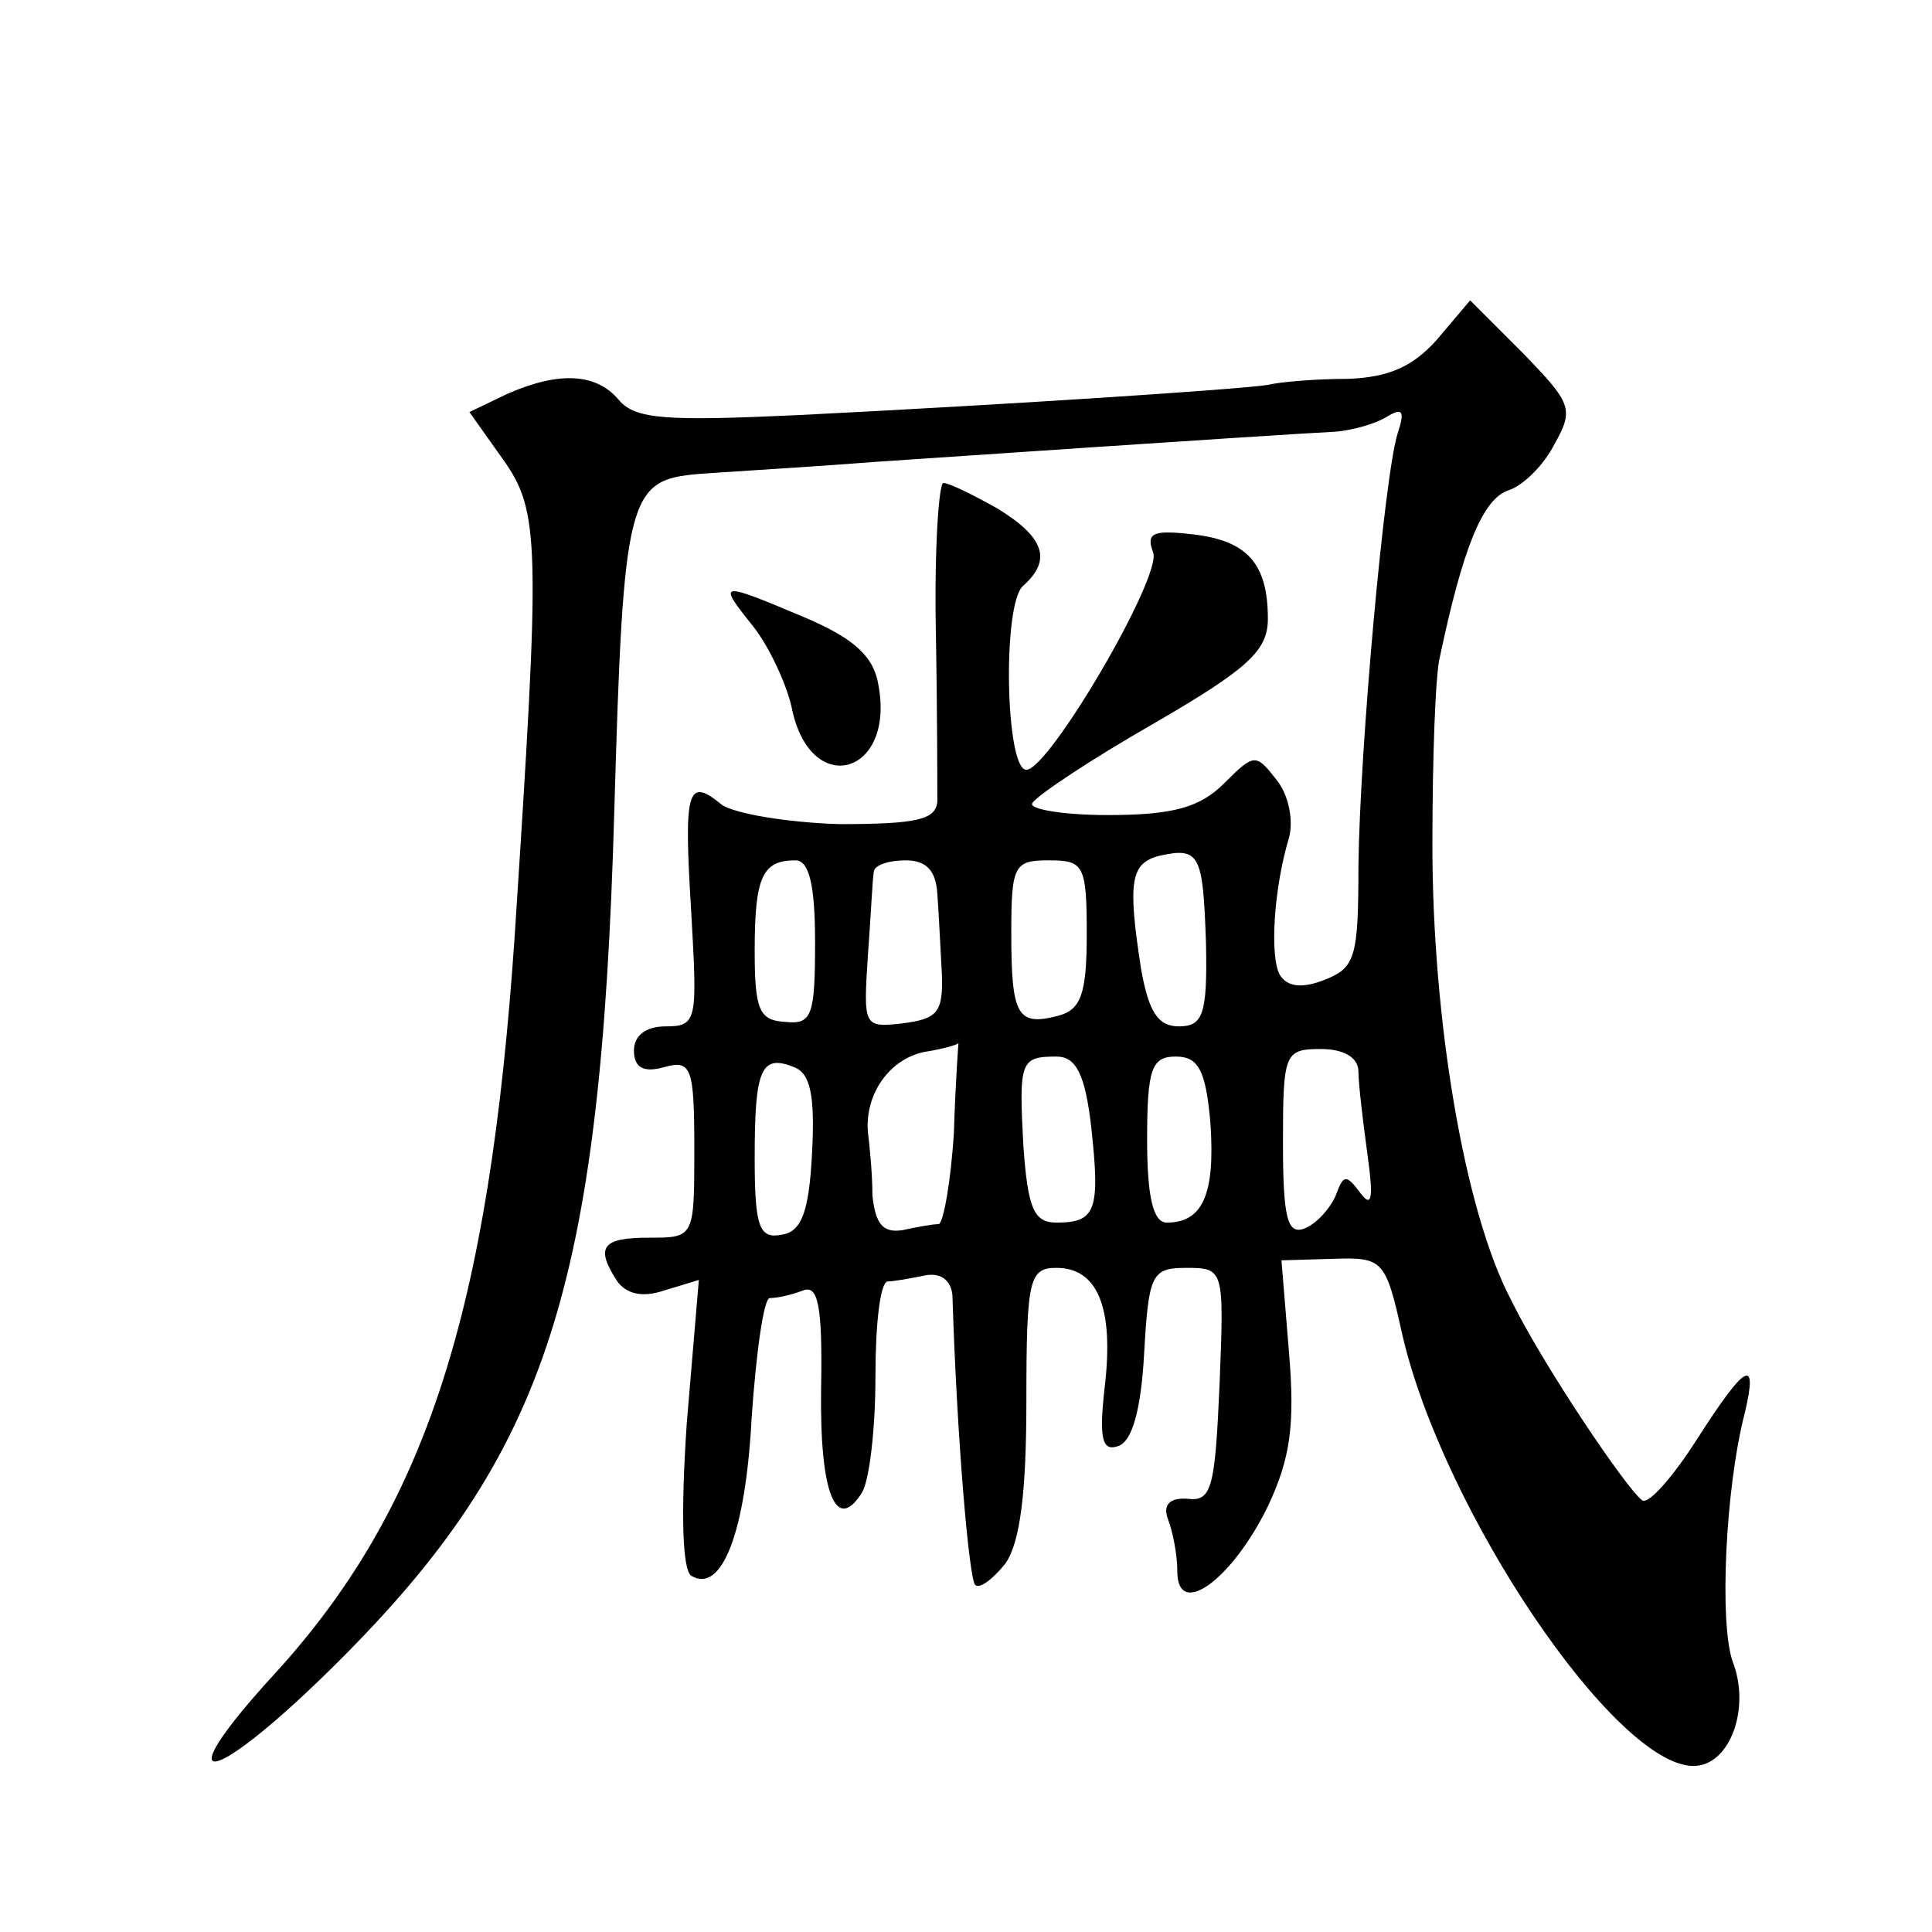
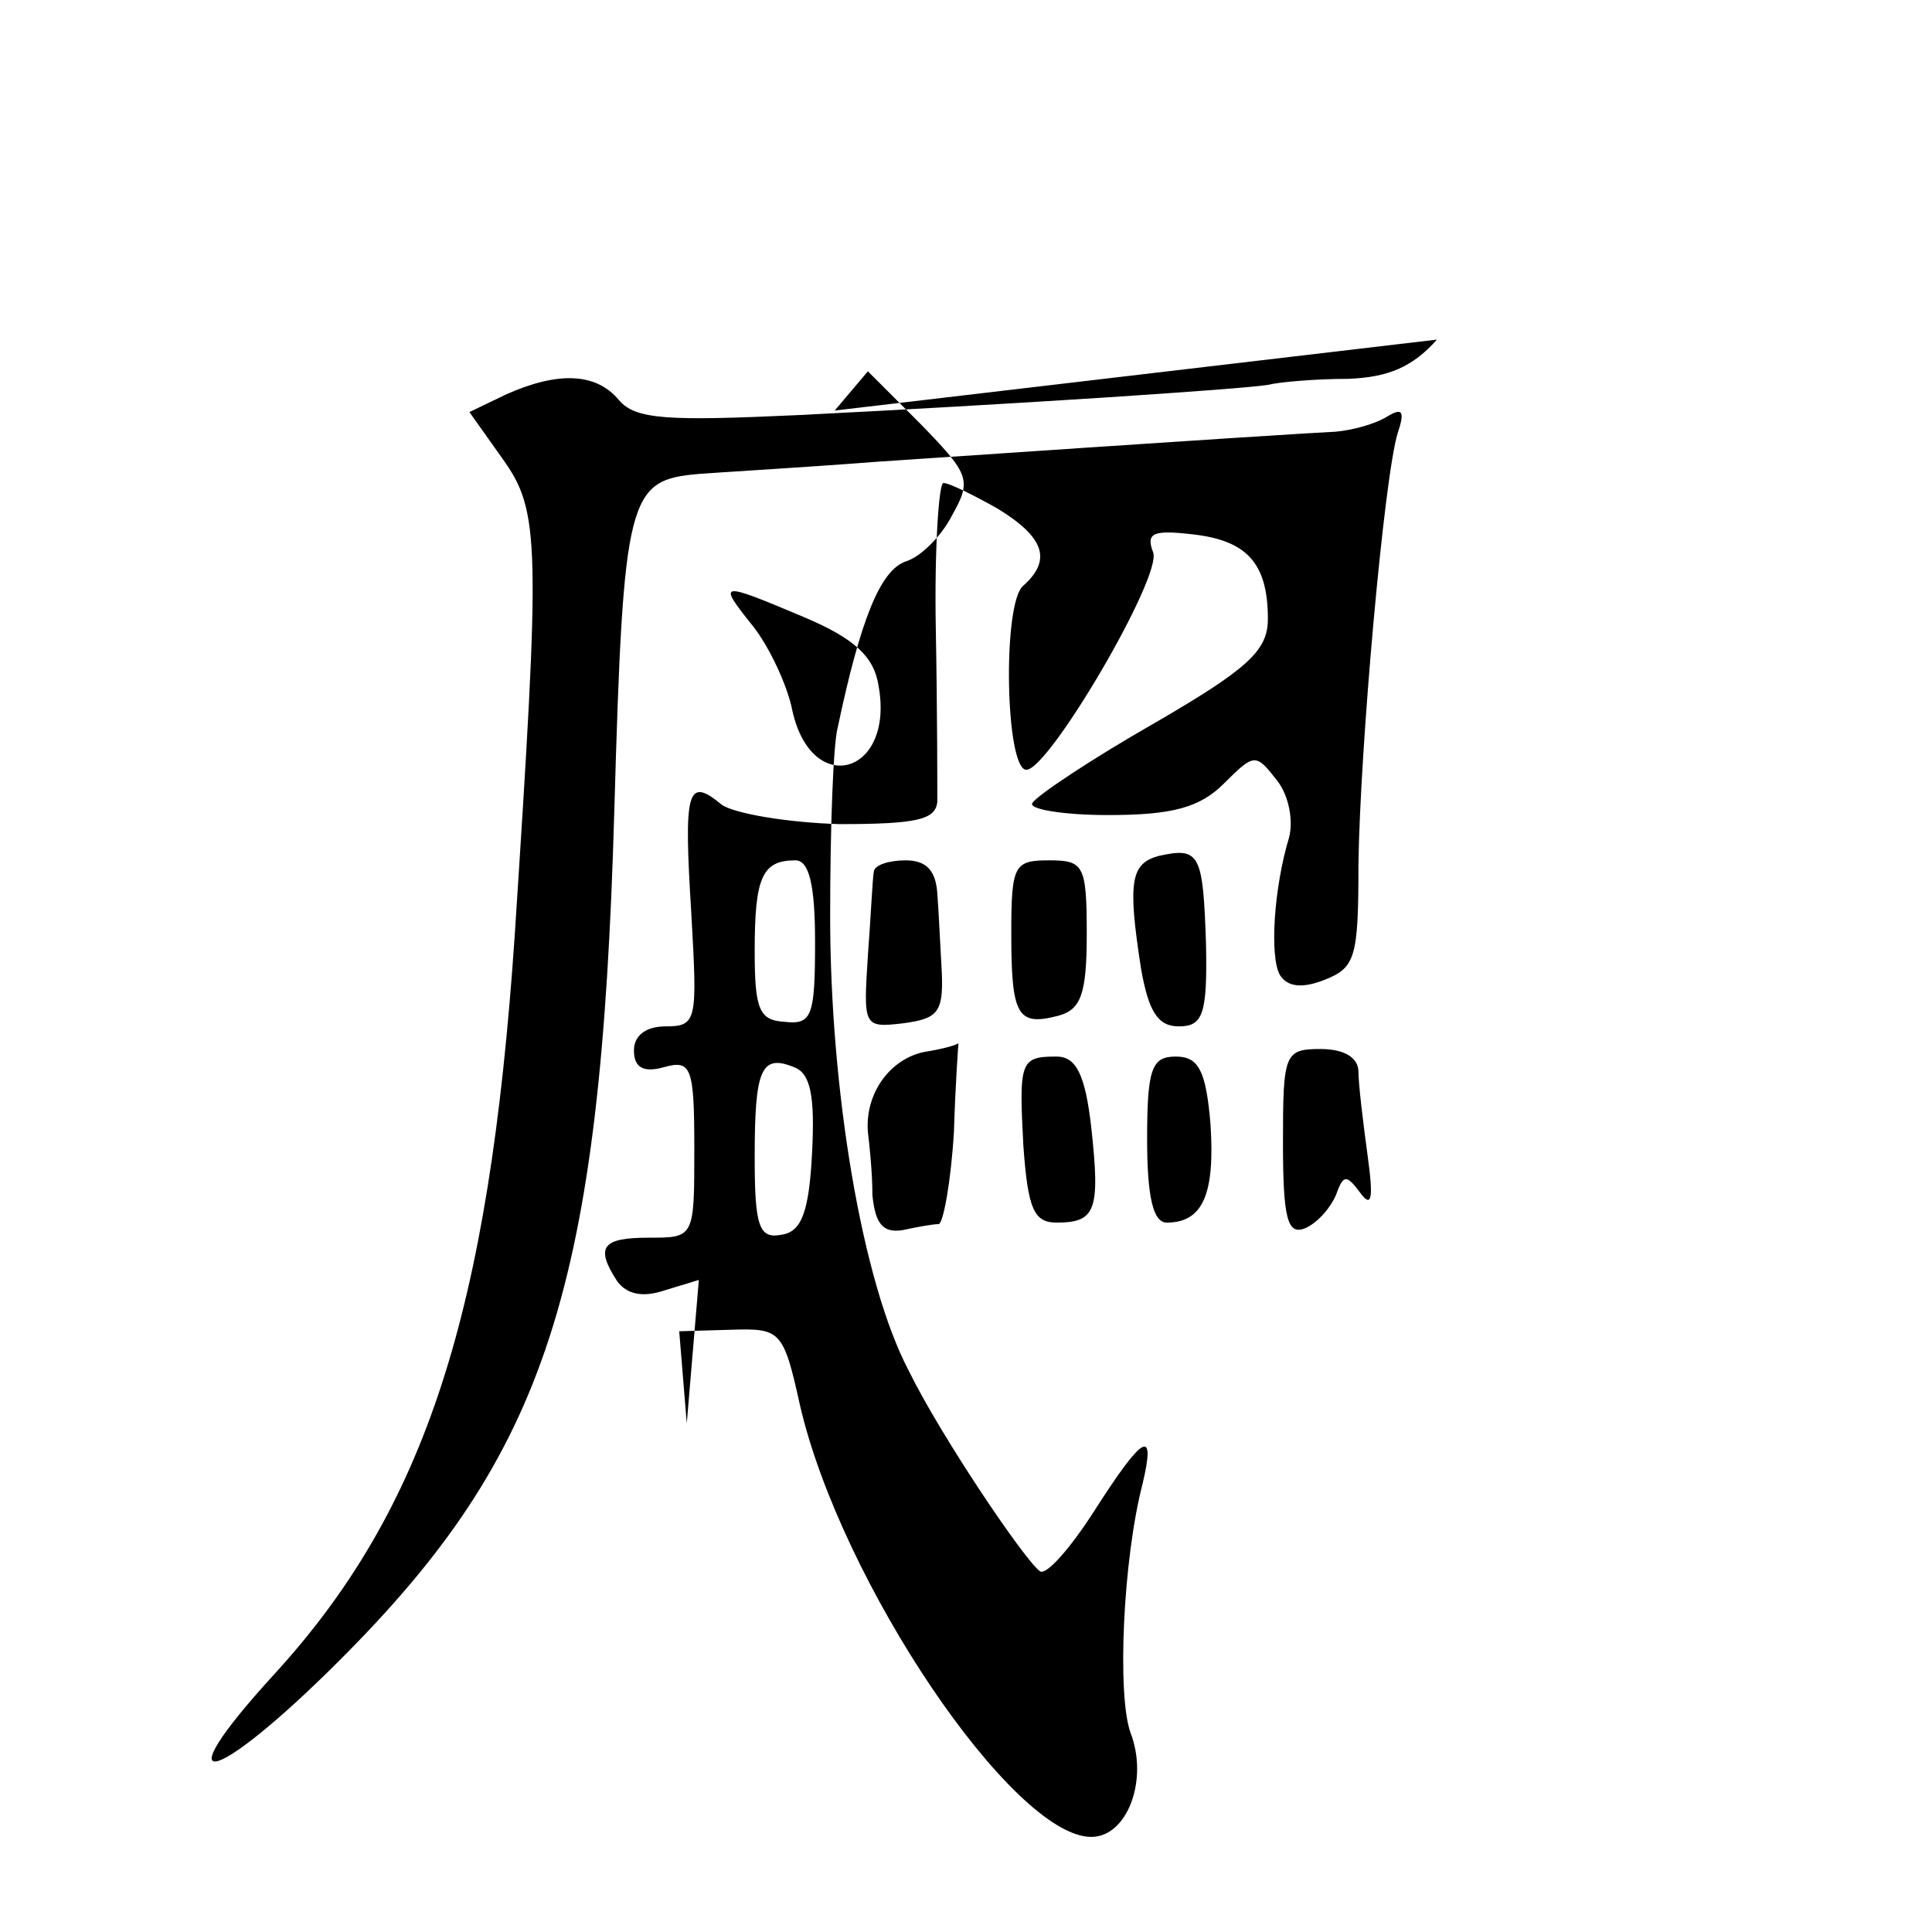
<svg xmlns="http://www.w3.org/2000/svg" version="1.0" width="128pt" height="128pt" viewBox="0 0 128 128" preserveAspectRatio="xMidYMid meet">
  <g transform="translate(0,128) scale(0.1,-0.1)" fill="#0" stroke="none">
-     <path d="M952 1055 c-16 -18 -32 -25 -59 -26 -21 0 -45 -2 -53 -4 -19 -3 -171 -13 -311 -20 -87 -4 -108 -3 -119 10 -15 18 -40 19 -74 4 l-25 -12 22 -31 c25 -35 25 -55 8 -316 -17 -250 -59 -380 -160 -490 -74 -81 -40 -74 44 10 137 137 173 246 182 563 6 209 9 219 56 223 12 1 65 4 117 8 236 16 286 19 305 20 11 1 26 5 34 10 10 6 12 4 7 -11 -9 -29 -25 -209 -26 -286 0 -61 -2 -68 -22 -76 -15 -6 -25 -5 -30 3 -7 12 -4 58 6 91 3 11 0 28 -8 38 -14 18 -15 18 -35 -2 -16 -16 -34 -21 -77 -21 -30 0 -53 4 -50 8 3 5 39 29 81 53 62 36 75 48 75 69 0 37 -14 52 -50 56 -26 3 -31 1 -26 -12 6 -16 -69 -144 -84 -144 -14 0 -16 111 -2 122 19 17 14 32 -17 51 -16 9 -32 17 -36 17 -3 0 -6 -44 -5 -97 1 -54 1 -105 1 -114 -1 -12 -13 -15 -65 -15 -34 1 -70 7 -78 13 -23 19 -25 9 -20 -72 4 -71 4 -75 -17 -75 -13 0 -21 -6 -21 -16 0 -11 6 -15 20 -11 18 5 20 0 20 -54 0 -59 0 -59 -30 -59 -31 0 -36 -6 -21 -29 6 -8 16 -11 31 -6 l23 7 -8 -95 c-4 -59 -3 -97 3 -101 20 -12 36 28 40 105 3 43 8 79 12 79 5 0 14 2 22 5 10 4 13 -10 12 -65 -1 -70 10 -96 27 -69 5 8 9 42 9 77 0 34 3 62 8 63 4 0 15 2 25 4 10 2 17 -3 18 -13 3 -96 11 -187 15 -192 3 -3 12 4 20 14 10 14 14 48 14 108 0 81 2 88 20 88 27 0 38 -26 32 -78 -4 -35 -2 -44 9 -40 9 3 15 24 17 61 3 53 5 57 28 57 25 0 25 -1 22 -77 -3 -68 -5 -78 -21 -76 -12 1 -17 -4 -13 -14 3 -8 6 -23 6 -34 0 -32 36 -6 60 43 15 32 18 54 14 102 l-5 61 34 1 c33 1 35 0 46 -50 27 -117 141 -286 193 -286 24 0 38 38 26 69 -9 25 -5 115 8 165 9 38 0 32 -32 -18 -16 -25 -32 -43 -36 -40 -10 7 -66 90 -87 133 -31 59 -52 186 -52 301 0 58 2 114 5 125 15 71 28 104 45 110 10 3 24 17 31 31 13 23 11 27 -21 60 l-35 35 -22 -26z m-153 -400 c1 -47 -2 -55 -18 -55 -14 0 -20 10 -25 38 -9 58 -7 70 12 75 27 6 29 1 31 -58z m-259 1 c0 -49 -2 -55 -20 -53 -17 1 -20 8 -20 47 0 49 5 60 27 60 9 0 13 -16 13 -54z m81 32 c1 -13 2 -36 3 -53 1 -26 -3 -30 -26 -33 -26 -3 -26 -2 -23 45 2 26 3 51 4 56 1 4 10 7 21 7 14 0 20 -7 21 -22z m99 -27 c0 -40 -4 -50 -19 -54 -27 -7 -31 0 -31 55 0 45 2 48 25 48 23 0 25 -3 25 -49z m-88 -131 c-2 -33 -7 -60 -10 -61 -4 0 -15 -2 -24 -4 -13 -2 -18 4 -20 23 0 15 -2 34 -3 42 -2 25 14 48 37 53 13 2 23 5 23 6 0 0 -2 -26 -3 -59z m268 40 c0 -8 3 -33 6 -55 4 -29 3 -36 -5 -25 -9 12 -11 12 -16 -2 -4 -9 -13 -19 -21 -22 -11 -4 -14 7 -14 57 0 59 1 62 25 62 16 0 25 -6 25 -15z m-362 -54 c-2 -39 -7 -52 -20 -54 -15 -3 -18 5 -18 51 0 58 4 69 26 60 11 -4 14 -19 12 -57z m185 17 c6 -55 3 -63 -23 -63 -15 0 -19 9 -22 51 -3 56 -2 59 22 59 13 0 19 -12 23 -47z m79 2 c3 -46 -5 -65 -29 -65 -9 0 -13 17 -13 55 0 47 3 55 19 55 15 0 20 -9 23 -45z M499 865 c11 -14 23 -40 26 -56 13 -58 68 -42 57 17 -3 19 -16 31 -49 45 -57 24 -58 24 -34 -6z" />
+     <path d="M952 1055 c-16 -18 -32 -25 -59 -26 -21 0 -45 -2 -53 -4 -19 -3 -171 -13 -311 -20 -87 -4 -108 -3 -119 10 -15 18 -40 19 -74 4 l-25 -12 22 -31 c25 -35 25 -55 8 -316 -17 -250 -59 -380 -160 -490 -74 -81 -40 -74 44 10 137 137 173 246 182 563 6 209 9 219 56 223 12 1 65 4 117 8 236 16 286 19 305 20 11 1 26 5 34 10 10 6 12 4 7 -11 -9 -29 -25 -209 -26 -286 0 -61 -2 -68 -22 -76 -15 -6 -25 -5 -30 3 -7 12 -4 58 6 91 3 11 0 28 -8 38 -14 18 -15 18 -35 -2 -16 -16 -34 -21 -77 -21 -30 0 -53 4 -50 8 3 5 39 29 81 53 62 36 75 48 75 69 0 37 -14 52 -50 56 -26 3 -31 1 -26 -12 6 -16 -69 -144 -84 -144 -14 0 -16 111 -2 122 19 17 14 32 -17 51 -16 9 -32 17 -36 17 -3 0 -6 -44 -5 -97 1 -54 1 -105 1 -114 -1 -12 -13 -15 -65 -15 -34 1 -70 7 -78 13 -23 19 -25 9 -20 -72 4 -71 4 -75 -17 -75 -13 0 -21 -6 -21 -16 0 -11 6 -15 20 -11 18 5 20 0 20 -54 0 -59 0 -59 -30 -59 -31 0 -36 -6 -21 -29 6 -8 16 -11 31 -6 l23 7 -8 -95 l-5 61 34 1 c33 1 35 0 46 -50 27 -117 141 -286 193 -286 24 0 38 38 26 69 -9 25 -5 115 8 165 9 38 0 32 -32 -18 -16 -25 -32 -43 -36 -40 -10 7 -66 90 -87 133 -31 59 -52 186 -52 301 0 58 2 114 5 125 15 71 28 104 45 110 10 3 24 17 31 31 13 23 11 27 -21 60 l-35 35 -22 -26z m-153 -400 c1 -47 -2 -55 -18 -55 -14 0 -20 10 -25 38 -9 58 -7 70 12 75 27 6 29 1 31 -58z m-259 1 c0 -49 -2 -55 -20 -53 -17 1 -20 8 -20 47 0 49 5 60 27 60 9 0 13 -16 13 -54z m81 32 c1 -13 2 -36 3 -53 1 -26 -3 -30 -26 -33 -26 -3 -26 -2 -23 45 2 26 3 51 4 56 1 4 10 7 21 7 14 0 20 -7 21 -22z m99 -27 c0 -40 -4 -50 -19 -54 -27 -7 -31 0 -31 55 0 45 2 48 25 48 23 0 25 -3 25 -49z m-88 -131 c-2 -33 -7 -60 -10 -61 -4 0 -15 -2 -24 -4 -13 -2 -18 4 -20 23 0 15 -2 34 -3 42 -2 25 14 48 37 53 13 2 23 5 23 6 0 0 -2 -26 -3 -59z m268 40 c0 -8 3 -33 6 -55 4 -29 3 -36 -5 -25 -9 12 -11 12 -16 -2 -4 -9 -13 -19 -21 -22 -11 -4 -14 7 -14 57 0 59 1 62 25 62 16 0 25 -6 25 -15z m-362 -54 c-2 -39 -7 -52 -20 -54 -15 -3 -18 5 -18 51 0 58 4 69 26 60 11 -4 14 -19 12 -57z m185 17 c6 -55 3 -63 -23 -63 -15 0 -19 9 -22 51 -3 56 -2 59 22 59 13 0 19 -12 23 -47z m79 2 c3 -46 -5 -65 -29 -65 -9 0 -13 17 -13 55 0 47 3 55 19 55 15 0 20 -9 23 -45z M499 865 c11 -14 23 -40 26 -56 13 -58 68 -42 57 17 -3 19 -16 31 -49 45 -57 24 -58 24 -34 -6z" />
  </g>
</svg>